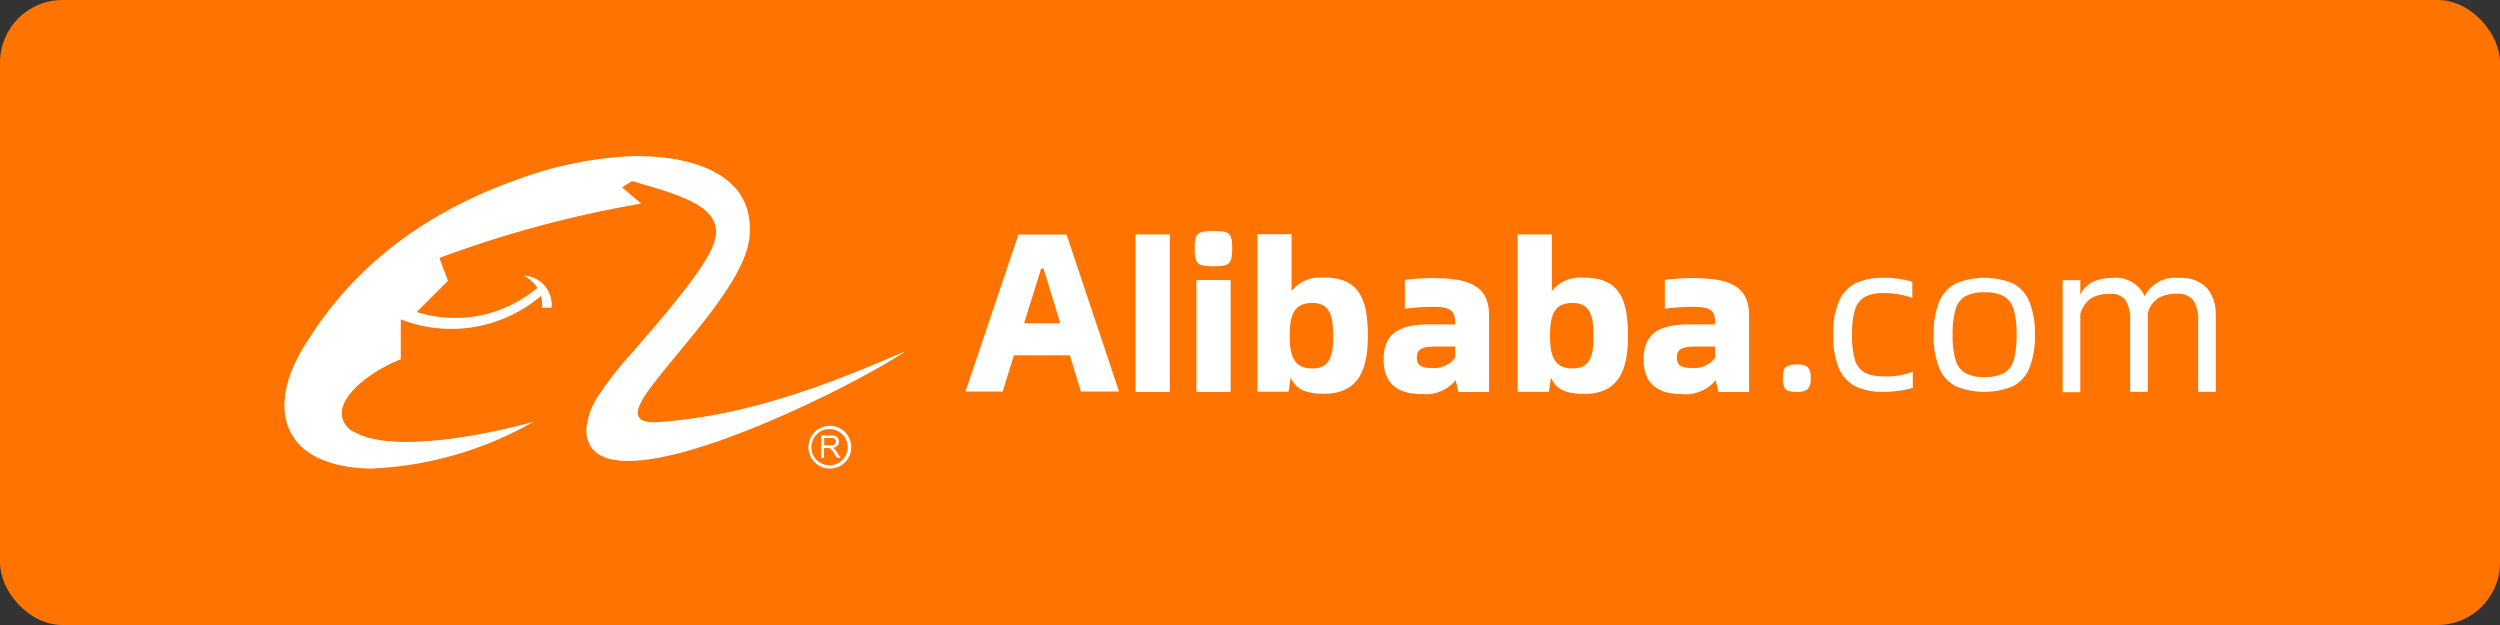
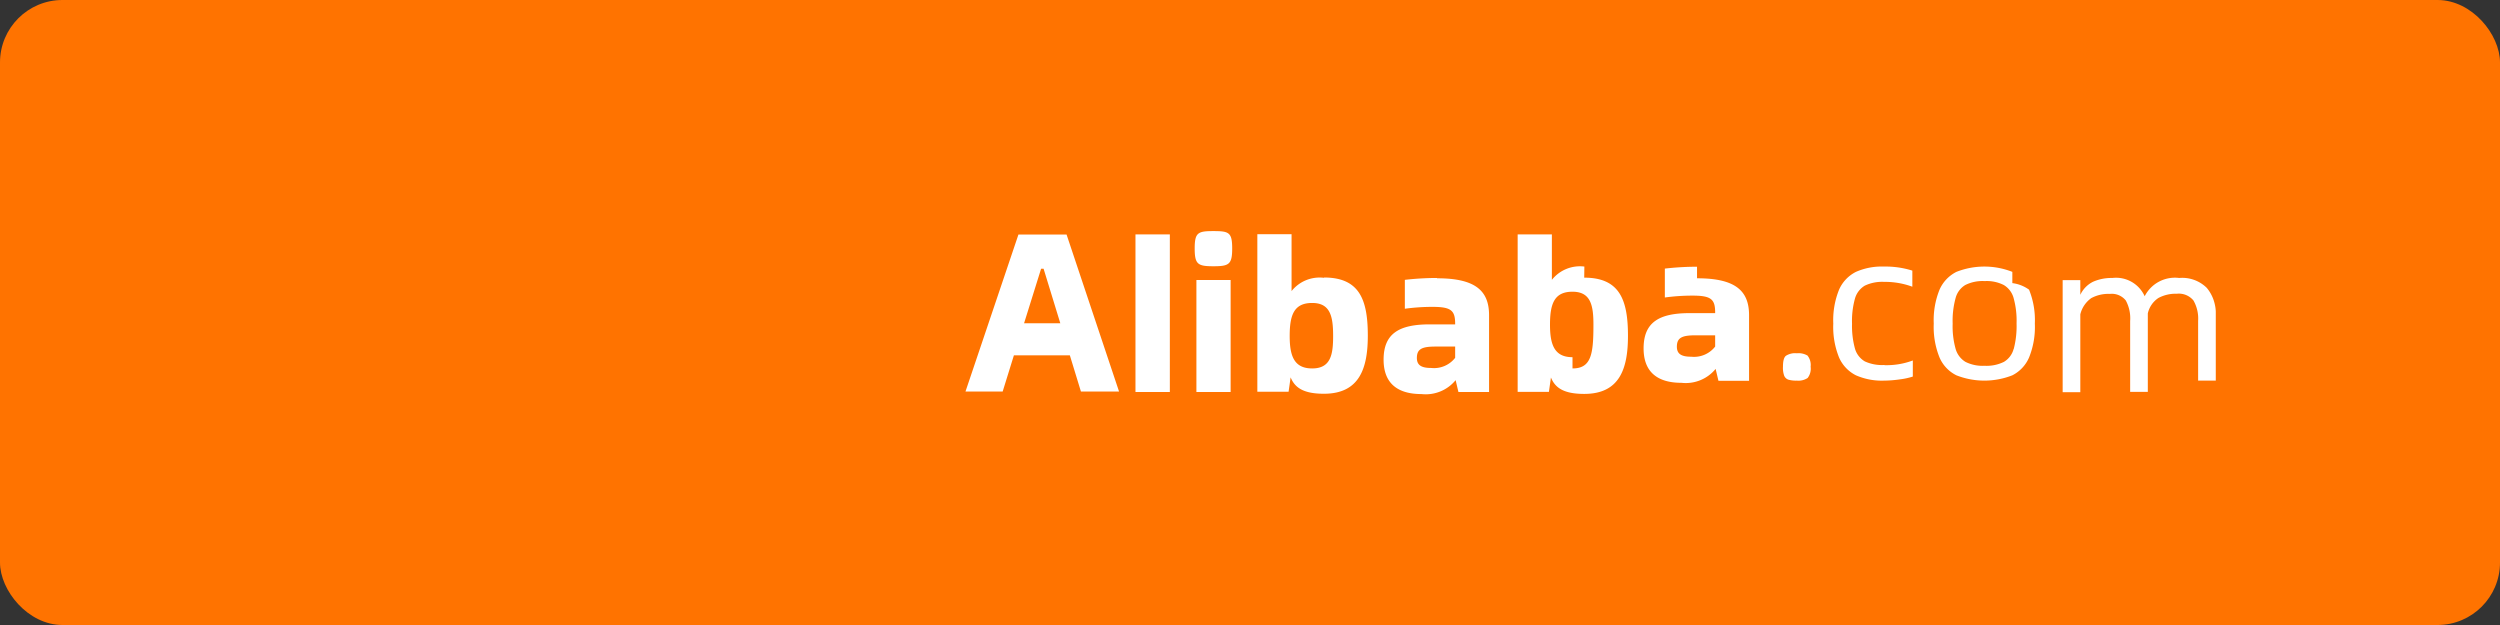
<svg xmlns="http://www.w3.org/2000/svg" width="160" height="40" viewBox="0 0 160 40">
  <rect x="0" y="0" width="160" height="40" fill="#333333" stroke="none" />
  <defs>
    <style>.a{fill:#ff7300;}.b{fill:#fff;}</style>
  </defs>
  <rect class="a" width="160" height="40" rx="4" />
-   <path class="b" d="M57.91,22.5c-3.29,2.27-20.31,10.84-20.39,5a4.7,4.7,0,0,1,.91-2.37,24.566,24.566,0,0,1,2.06-2.6c1.16-1.35,4.04-4.57,5.01-6.5a4.1,4.1,0,0,0,.33-1.02c.12-1.78-2.05-2.47-5.38-3.42l-.64.4,1.23,1.04a71.751,71.751,0,0,0-12.92,3.48l.55,1.46-2,2a8.154,8.154,0,0,0,7.72-1.55,2.2,2.2,0,0,0-.88-.78,1.844,1.844,0,0,1,1.51.87,1.871,1.871,0,0,1,.28,1.18h-.61a2.229,2.229,0,0,0-.07-.75,8.86,8.86,0,0,1-8.97,1.5V23c-1.36.49-3.8,2.02-3.78,3.49a1.363,1.363,0,0,0,.76,1.14h.01c3.1,1.78,11.52-.64,11.51-.64a22.913,22.913,0,0,1-10.45,3c-5.85-.13-6.77-4.08-3.99-8.21,2.61-4.17,6.77-7.93,13.37-10.28a24.123,24.123,0,0,1,7.45-1.51c3.9-.04,7.7,1.2,7.45,5-.14,2.91-4.28,7.02-6.46,9.97-.93,1.29-1.09,2.13.5,2.06h0c5.78-.38,11.03-2.42,15.89-4.53Zm-4.82,4.75a1.37,1.37,0,1,1-1.35,1.37A1.368,1.368,0,0,1,53.09,27.25Zm0,.21a1.16,1.16,0,0,0,0,2.32h0a1.16,1.16,0,0,0,0-2.32Zm-.53.41h.63a.728.728,0,0,1,.29.04.294.294,0,0,1,.15.14.4.4,0,0,1,.06.22.354.354,0,0,1-.1.26.482.482,0,0,1-.3.13.413.413,0,0,1,.11.07.9.9,0,0,1,.15.19l.25.39h-.23l-.19-.3a1.331,1.331,0,0,0-.14-.2.464.464,0,0,0-.1-.1.59.59,0,0,0-.08-.04h-.32v.64h-.19V27.87Zm.19.63h.4a.68.68,0,0,0,.2-.02.244.244,0,0,0,.11-.09.237.237,0,0,0-.03-.3.352.352,0,0,0-.23-.06h-.45v.47Z" />
-   <path class="b" d="M65.18,15.01,61.79,25.06h2.38l.72-2.32h3.58l.71,2.32h2.44L68.26,15.01H65.17Zm.36,5.68,1.09-3.49h.16l1.07,3.49ZM72.67,15h2.2V25.09h-2.2Zm3.9,2.92h2.19v7.17H76.57Zm2.29-2.02c0,1.02-.2,1.14-1.2,1.14s-1.2-.12-1.2-1.14.21-1.11,1.2-1.11,1.2.08,1.2,1.11Zm5.88,1.88a2.291,2.291,0,0,0-2.08.85V14.99H80.47V25.07h2l.13-.92c.26.64.79,1.05,2.13,1.05,2.28,0,2.81-1.63,2.81-3.72h0c0-2.3-.53-3.72-2.81-3.72Zm-.76,5.8c-1.16,0-1.44-.8-1.44-2.08,0-1.35.28-2.11,1.44-2.11s1.34.86,1.34,2.11C85.32,22.67,85.18,23.58,83.98,23.58Zm7.99-5.79a18.315,18.315,0,0,0-2.06.12v1.85a12.871,12.871,0,0,1,1.78-.12c1.18,0,1.44.23,1.44,1.08v.04H91.5c-1.98,0-2.95.6-2.95,2.26,0,1.5.88,2.2,2.42,2.2a2.469,2.469,0,0,0,2.19-.89l.18.76H95.3V20.17c0-1.58-.9-2.36-3.33-2.36Zm1.16,5.11a1.711,1.711,0,0,1-1.53.65c-.62,0-.92-.17-.92-.64,0-.58.33-.73,1.2-.73h1.25Zm8.27-5.12a2.291,2.291,0,0,0-2.08.85V15H97.13V25.08h2l.13-.92c.26.64.79,1.05,2.13,1.05,2.28,0,2.8-1.63,2.8-3.72,0-2.3-.53-3.72-2.8-3.72Zm-.76,5.8c-1.16,0-1.44-.8-1.44-2.08,0-1.35.28-2.11,1.44-2.11s1.34.86,1.34,2.11C101.98,22.67,101.84,23.58,100.64,23.58Zm7.97-5.79a18.315,18.315,0,0,0-2.06.12v1.85a12.871,12.871,0,0,1,1.78-.12c1.18,0,1.44.23,1.44,1.08v.04h-1.63c-1.98,0-2.95.6-2.95,2.26,0,1.5.88,2.2,2.42,2.2a2.469,2.469,0,0,0,2.19-.89l.18.76h1.96V20.17c0-1.58-.9-2.36-3.33-2.36Zm1.16,5.11a1.711,1.711,0,0,1-1.53.65c-.62,0-.92-.17-.92-.64,0-.58.33-.73,1.2-.73h1.25Zm5.92.59a.959.959,0,0,1,.19.7.971.971,0,0,1-.19.72,1.08,1.08,0,0,1-.7.17,1.79,1.79,0,0,1-.53-.06h0a.445.445,0,0,1-.27-.25,1.46,1.46,0,0,1-.08-.58c0-.36.06-.6.19-.7a1.088,1.088,0,0,1,.7-.16,1.107,1.107,0,0,1,.7.16Zm4.91.6a4.775,4.775,0,0,0,1.82-.3v1.03a4.427,4.427,0,0,1-.83.18,7.234,7.234,0,0,1-1.02.08,4.113,4.113,0,0,1-1.79-.34,2.312,2.312,0,0,1-1.08-1.14,5.2,5.2,0,0,1-.37-2.17,5.2,5.2,0,0,1,.37-2.17,2.312,2.312,0,0,1,1.08-1.14,4.083,4.083,0,0,1,1.79-.34,5.7,5.7,0,0,1,1.82.26v1.03a5.06,5.06,0,0,0-1.81-.31,2.579,2.579,0,0,0-1.23.24,1.411,1.411,0,0,0-.63.82,5.346,5.346,0,0,0-.19,1.62,5.484,5.484,0,0,0,.19,1.6,1.388,1.388,0,0,0,.63.81,2.635,2.635,0,0,0,1.24.23Zm8.19-5.97a4.882,4.882,0,0,0-3.58,0,2.312,2.312,0,0,0-1.08,1.14,5.2,5.2,0,0,0-.37,2.17,5.2,5.2,0,0,0,.37,2.17,2.272,2.272,0,0,0,1.08,1.14,4.882,4.882,0,0,0,3.58,0,2.294,2.294,0,0,0,1.07-1.14,5.2,5.2,0,0,0,.37-2.17,5.2,5.2,0,0,0-.37-2.17A2.294,2.294,0,0,0,128.79,18.12Zm.08,4.94a1.36,1.36,0,0,1-.62.82,2.5,2.5,0,0,1-1.24.25,2.439,2.439,0,0,1-1.22-.25,1.434,1.434,0,0,1-.63-.83,5.346,5.346,0,0,1-.19-1.62,5.491,5.491,0,0,1,.19-1.64,1.382,1.382,0,0,1,.62-.83,2.472,2.472,0,0,1,1.24-.25,2.414,2.414,0,0,1,1.22.25,1.4,1.4,0,0,1,.63.83,5.418,5.418,0,0,1,.19,1.63,5.771,5.771,0,0,1-.18,1.63Zm12.94-2.93v4.95h-1.13V20.54a2.328,2.328,0,0,0-.3-1.31,1.211,1.211,0,0,0-1.07-.43,2.328,2.328,0,0,0-1.17.27,1.6,1.6,0,0,0-.68.99v5.02h-1.13V20.54a2.384,2.384,0,0,0-.28-1.31,1.144,1.144,0,0,0-1.02-.42,2.3,2.3,0,0,0-1.19.27,1.79,1.79,0,0,0-.7,1.04V25.1h-1.13V17.93h1.13v.94a1.762,1.762,0,0,1,.82-.84,2.934,2.934,0,0,1,1.23-.24,2.009,2.009,0,0,1,2.07,1.17,2.168,2.168,0,0,1,2.21-1.17,2.235,2.235,0,0,1,1.76.63,2.463,2.463,0,0,1,.57,1.72Z" />
+   <path class="b" d="M65.18,15.01,61.79,25.06h2.38l.72-2.32h3.58l.71,2.32h2.44L68.26,15.01H65.17Zm.36,5.68,1.09-3.49h.16l1.07,3.49ZM72.67,15h2.2V25.09h-2.2Zm3.9,2.92h2.19v7.17H76.57Zm2.29-2.02c0,1.02-.2,1.14-1.2,1.14s-1.2-.12-1.2-1.14.21-1.11,1.2-1.11,1.2.08,1.2,1.11Zm5.88,1.88a2.291,2.291,0,0,0-2.08.85V14.99H80.47V25.07h2l.13-.92c.26.64.79,1.05,2.13,1.05,2.28,0,2.81-1.63,2.81-3.72h0c0-2.3-.53-3.72-2.81-3.72Zm-.76,5.8c-1.16,0-1.44-.8-1.44-2.08,0-1.35.28-2.11,1.44-2.11s1.34.86,1.34,2.11C85.32,22.67,85.18,23.58,83.98,23.58Zm7.99-5.79a18.315,18.315,0,0,0-2.06.12v1.85a12.871,12.871,0,0,1,1.78-.12c1.18,0,1.44.23,1.44,1.08v.04H91.5c-1.98,0-2.95.6-2.95,2.26,0,1.5.88,2.2,2.42,2.2a2.469,2.469,0,0,0,2.19-.89l.18.76H95.3V20.17c0-1.58-.9-2.36-3.33-2.36Zm1.16,5.11a1.711,1.711,0,0,1-1.53.65c-.62,0-.92-.17-.92-.64,0-.58.33-.73,1.2-.73h1.25m8.27-5.12a2.291,2.291,0,0,0-2.08.85V15H97.13V25.08h2l.13-.92c.26.64.79,1.05,2.13,1.05,2.28,0,2.8-1.63,2.8-3.72,0-2.3-.53-3.72-2.8-3.72Zm-.76,5.8c-1.16,0-1.44-.8-1.44-2.08,0-1.35.28-2.11,1.44-2.11s1.34.86,1.34,2.11C101.98,22.67,101.84,23.58,100.64,23.58Zm7.97-5.79a18.315,18.315,0,0,0-2.06.12v1.85a12.871,12.871,0,0,1,1.78-.12c1.18,0,1.44.23,1.44,1.08v.04h-1.63c-1.98,0-2.95.6-2.95,2.26,0,1.5.88,2.2,2.42,2.2a2.469,2.469,0,0,0,2.19-.89l.18.76h1.96V20.17c0-1.58-.9-2.36-3.33-2.36Zm1.16,5.11a1.711,1.711,0,0,1-1.53.65c-.62,0-.92-.17-.92-.64,0-.58.33-.73,1.2-.73h1.25Zm5.92.59a.959.959,0,0,1,.19.7.971.971,0,0,1-.19.72,1.08,1.08,0,0,1-.7.17,1.79,1.79,0,0,1-.53-.06h0a.445.445,0,0,1-.27-.25,1.46,1.46,0,0,1-.08-.58c0-.36.06-.6.19-.7a1.088,1.088,0,0,1,.7-.16,1.107,1.107,0,0,1,.7.16Zm4.91.6a4.775,4.775,0,0,0,1.82-.3v1.03a4.427,4.427,0,0,1-.83.18,7.234,7.234,0,0,1-1.02.08,4.113,4.113,0,0,1-1.79-.34,2.312,2.312,0,0,1-1.08-1.14,5.2,5.2,0,0,1-.37-2.17,5.2,5.2,0,0,1,.37-2.17,2.312,2.312,0,0,1,1.08-1.14,4.083,4.083,0,0,1,1.79-.34,5.7,5.7,0,0,1,1.82.26v1.03a5.06,5.06,0,0,0-1.81-.31,2.579,2.579,0,0,0-1.23.24,1.411,1.411,0,0,0-.63.82,5.346,5.346,0,0,0-.19,1.62,5.484,5.484,0,0,0,.19,1.6,1.388,1.388,0,0,0,.63.81,2.635,2.635,0,0,0,1.24.23Zm8.19-5.97a4.882,4.882,0,0,0-3.58,0,2.312,2.312,0,0,0-1.08,1.14,5.2,5.2,0,0,0-.37,2.17,5.2,5.2,0,0,0,.37,2.17,2.272,2.272,0,0,0,1.08,1.14,4.882,4.882,0,0,0,3.58,0,2.294,2.294,0,0,0,1.07-1.14,5.2,5.2,0,0,0,.37-2.17,5.2,5.2,0,0,0-.37-2.17A2.294,2.294,0,0,0,128.79,18.12Zm.08,4.94a1.36,1.36,0,0,1-.62.82,2.5,2.5,0,0,1-1.24.25,2.439,2.439,0,0,1-1.22-.25,1.434,1.434,0,0,1-.63-.83,5.346,5.346,0,0,1-.19-1.62,5.491,5.491,0,0,1,.19-1.64,1.382,1.382,0,0,1,.62-.83,2.472,2.472,0,0,1,1.24-.25,2.414,2.414,0,0,1,1.22.25,1.4,1.4,0,0,1,.63.83,5.418,5.418,0,0,1,.19,1.63,5.771,5.771,0,0,1-.18,1.63Zm12.94-2.93v4.95h-1.13V20.54a2.328,2.328,0,0,0-.3-1.31,1.211,1.211,0,0,0-1.07-.43,2.328,2.328,0,0,0-1.17.27,1.6,1.6,0,0,0-.68.99v5.02h-1.13V20.54a2.384,2.384,0,0,0-.28-1.31,1.144,1.144,0,0,0-1.02-.42,2.3,2.3,0,0,0-1.19.27,1.79,1.79,0,0,0-.7,1.04V25.1h-1.13V17.93h1.13v.94a1.762,1.762,0,0,1,.82-.84,2.934,2.934,0,0,1,1.23-.24,2.009,2.009,0,0,1,2.07,1.17,2.168,2.168,0,0,1,2.21-1.17,2.235,2.235,0,0,1,1.76.63,2.463,2.463,0,0,1,.57,1.72Z" />
</svg>